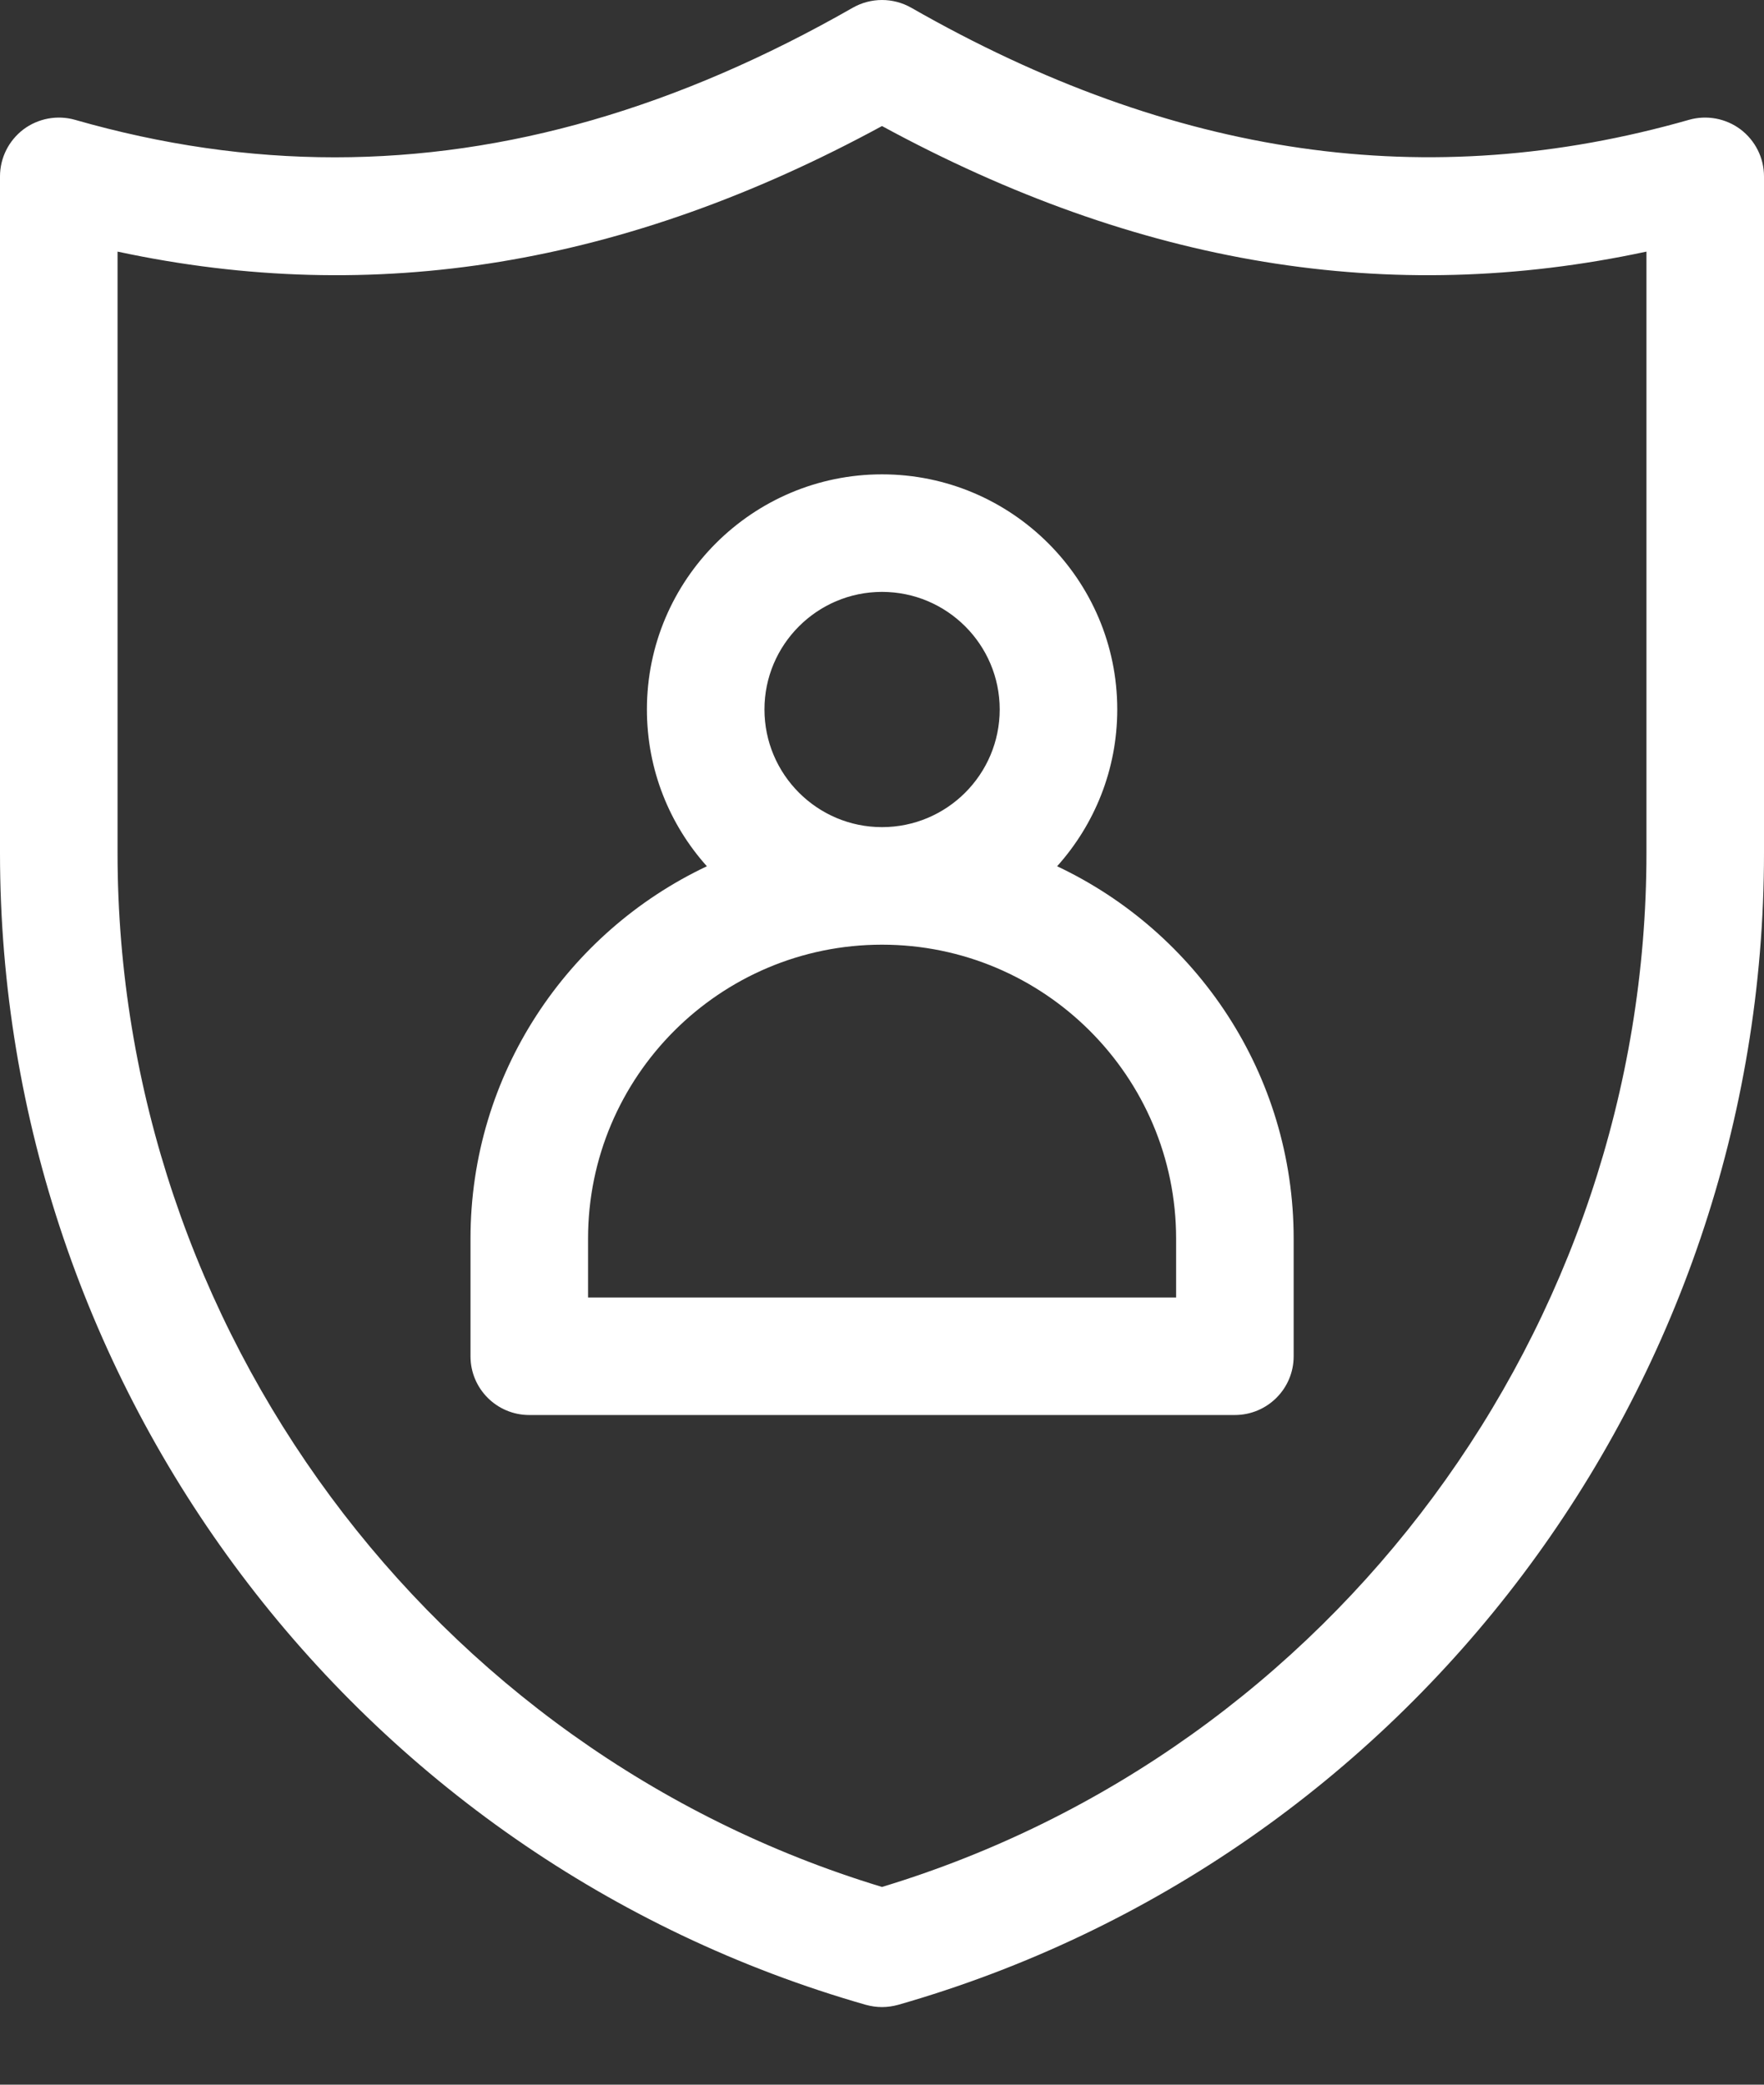
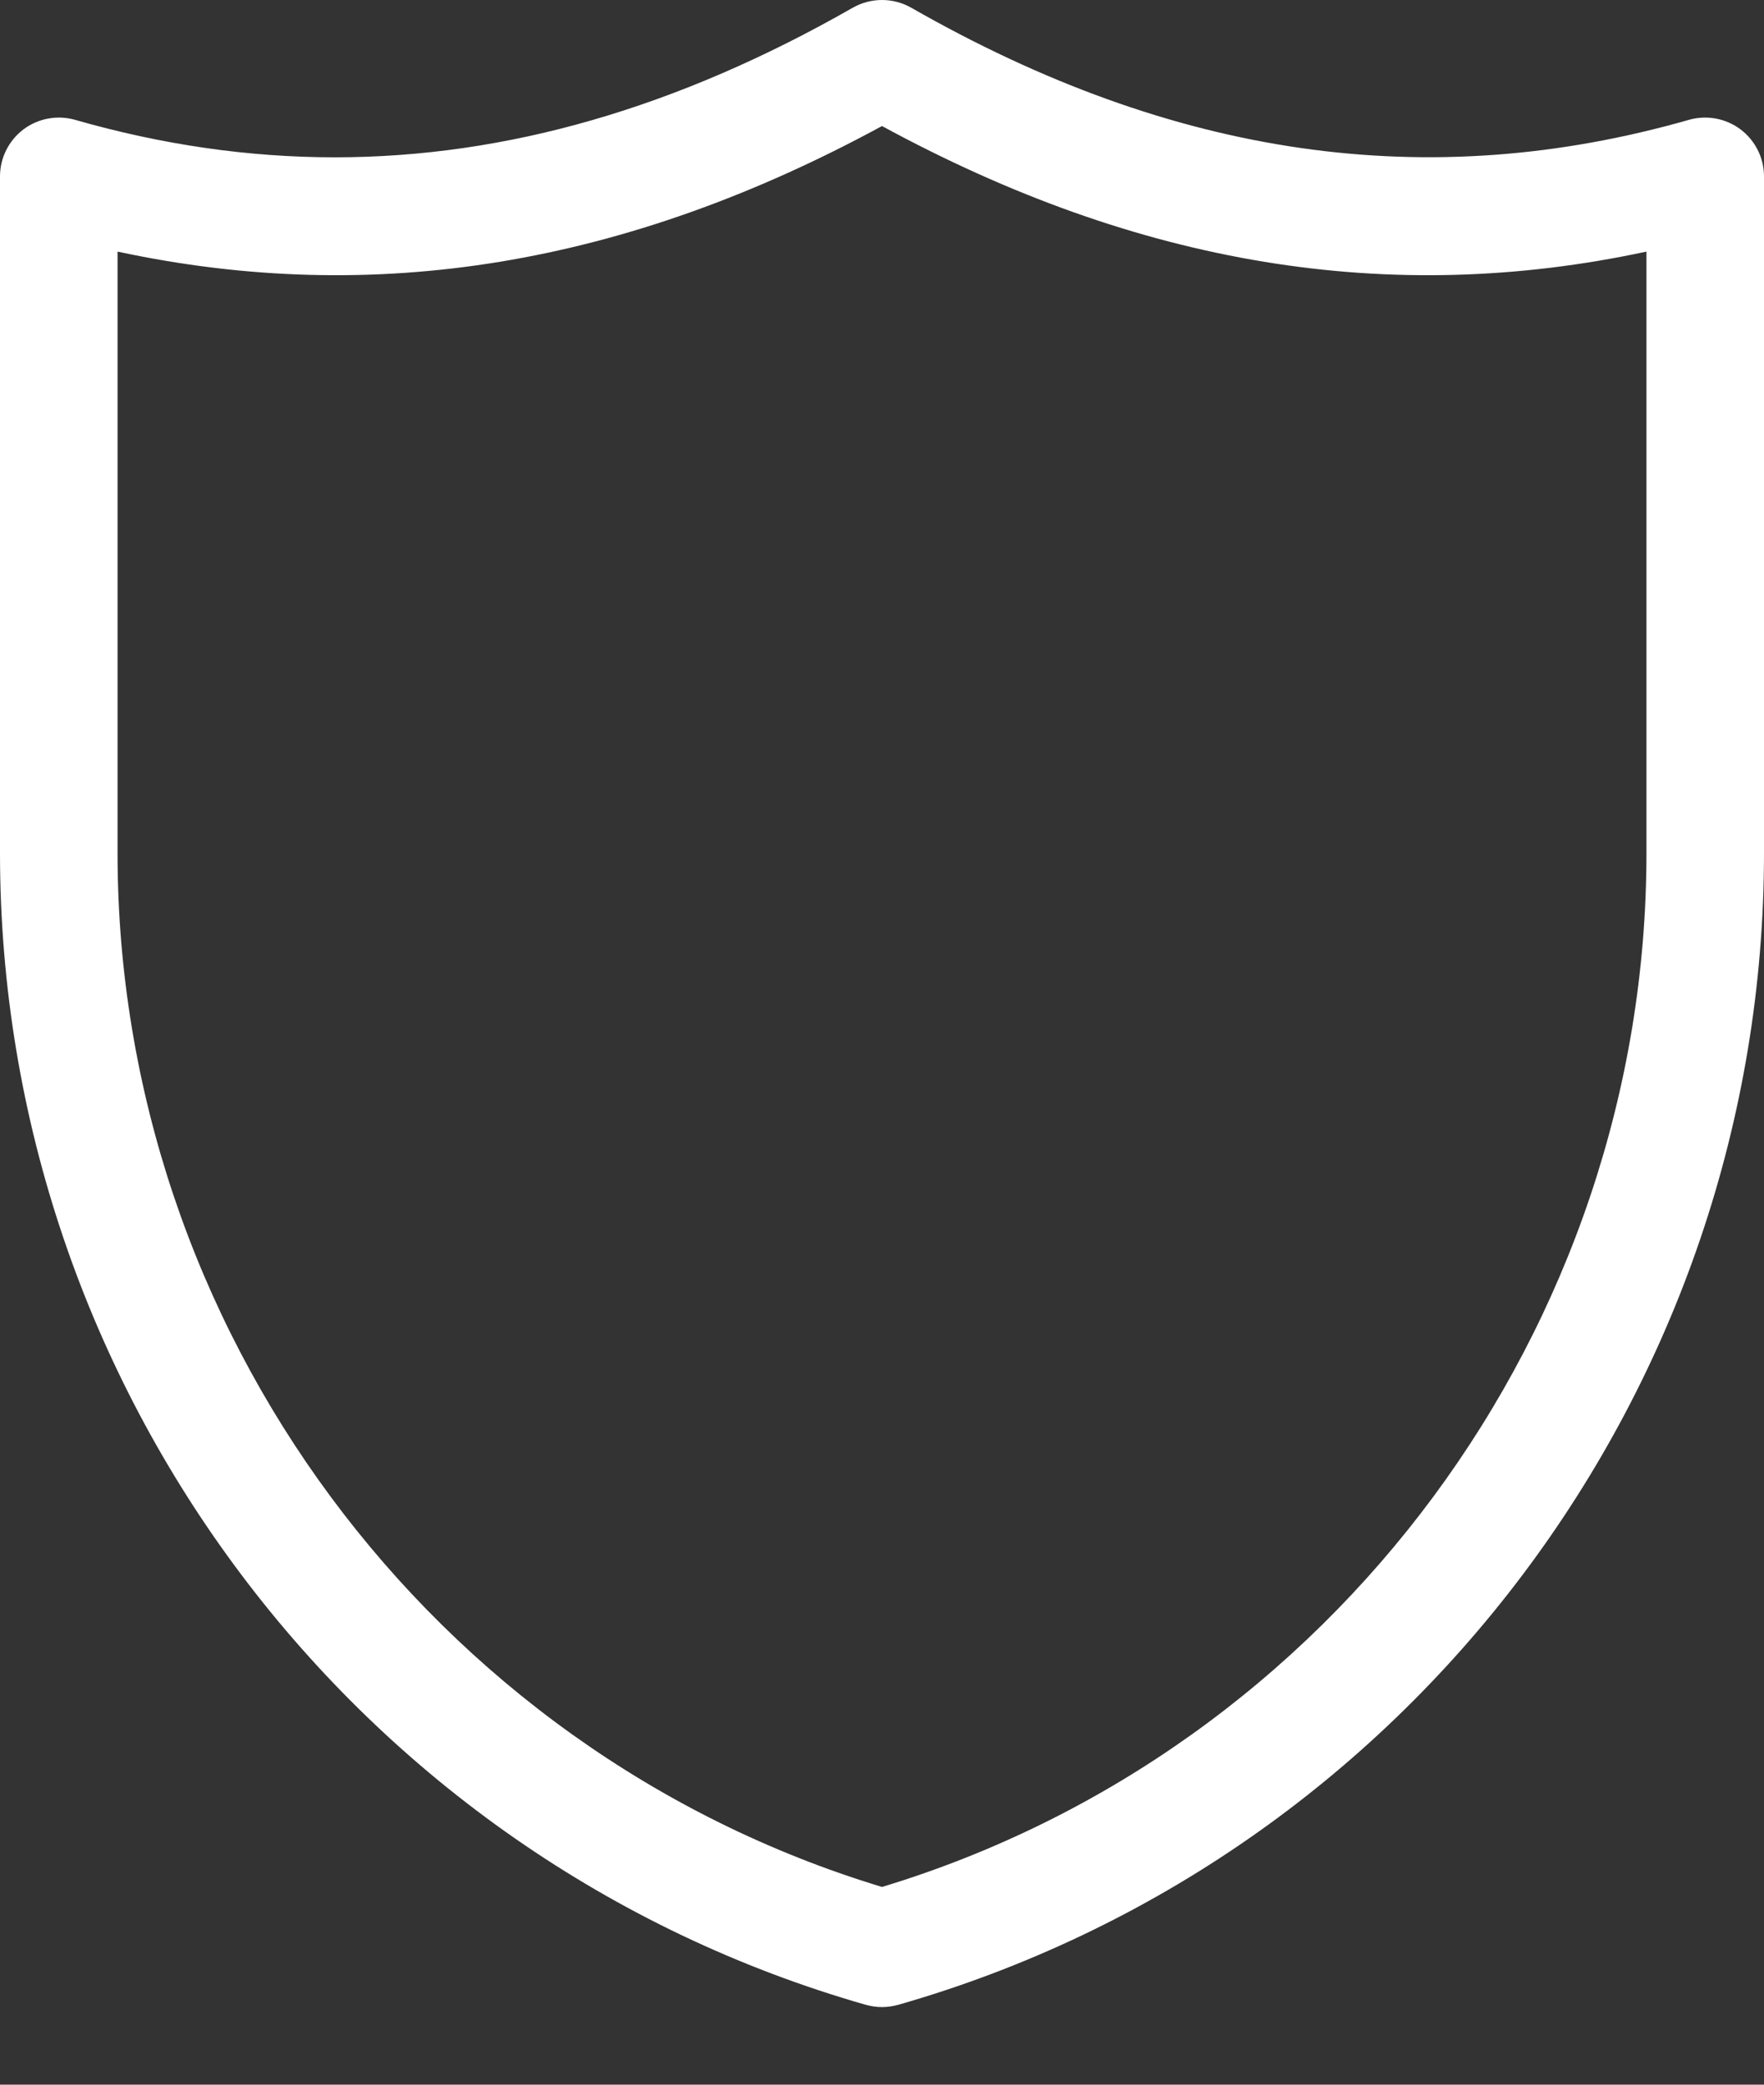
<svg xmlns="http://www.w3.org/2000/svg" viewBox="0 0 11 13" fill="none">
  <rect x="0" y="0" width="11" height="13" fill="#333333" stroke="none" />
  <path d="M10.854 0.807C10.762 0.738 10.643 0.716 10.533 0.747C8.905 1.212 7.319 0.984 5.682 0.048C5.569 -0.016 5.431 -0.016 5.318 0.048C4.228 0.671 3.16 0.981 2.088 0.981C1.55 0.981 1.011 0.903 0.467 0.747C0.357 0.716 0.238 0.738 0.146 0.807C0.054 0.877 0 0.985 0 1.1V5.319C0 8.654 2.213 11.591 5.399 12.502C5.432 12.511 5.466 12.516 5.5 12.516C5.534 12.516 5.568 12.511 5.601 12.502C8.786 11.591 11 8.656 11 5.319V1.1C11 0.985 10.946 0.877 10.854 0.807ZM10.267 5.319C10.267 8.279 8.312 10.915 5.5 11.767C2.688 10.915 0.733 8.279 0.733 5.319V1.569C2.336 1.913 3.901 1.655 5.5 0.786C7.099 1.655 8.665 1.913 10.267 1.569V5.319Z" fill="white" />
-   <path d="M6.592 5.402C6.825 5.142 6.967 4.8 6.967 4.424C6.967 3.616 6.309 2.958 5.5 2.958C4.692 2.958 4.034 3.616 4.034 4.424C4.034 4.8 4.175 5.142 4.408 5.402C3.538 5.813 2.934 6.699 2.934 7.724V8.458C2.934 8.66 3.098 8.824 3.3 8.824H7.7C7.903 8.824 8.067 8.66 8.067 8.458V7.724C8.067 6.699 7.463 5.813 6.592 5.402ZM5.5 3.691C5.905 3.691 6.234 4.02 6.234 4.424C6.234 4.829 5.905 5.158 5.5 5.158C5.096 5.158 4.767 4.829 4.767 4.424C4.767 4.02 5.096 3.691 5.5 3.691ZM7.334 8.091H3.667V7.724C3.667 6.713 4.489 5.891 5.5 5.891C6.511 5.891 7.334 6.713 7.334 7.724V8.091Z" fill="white" />
</svg>